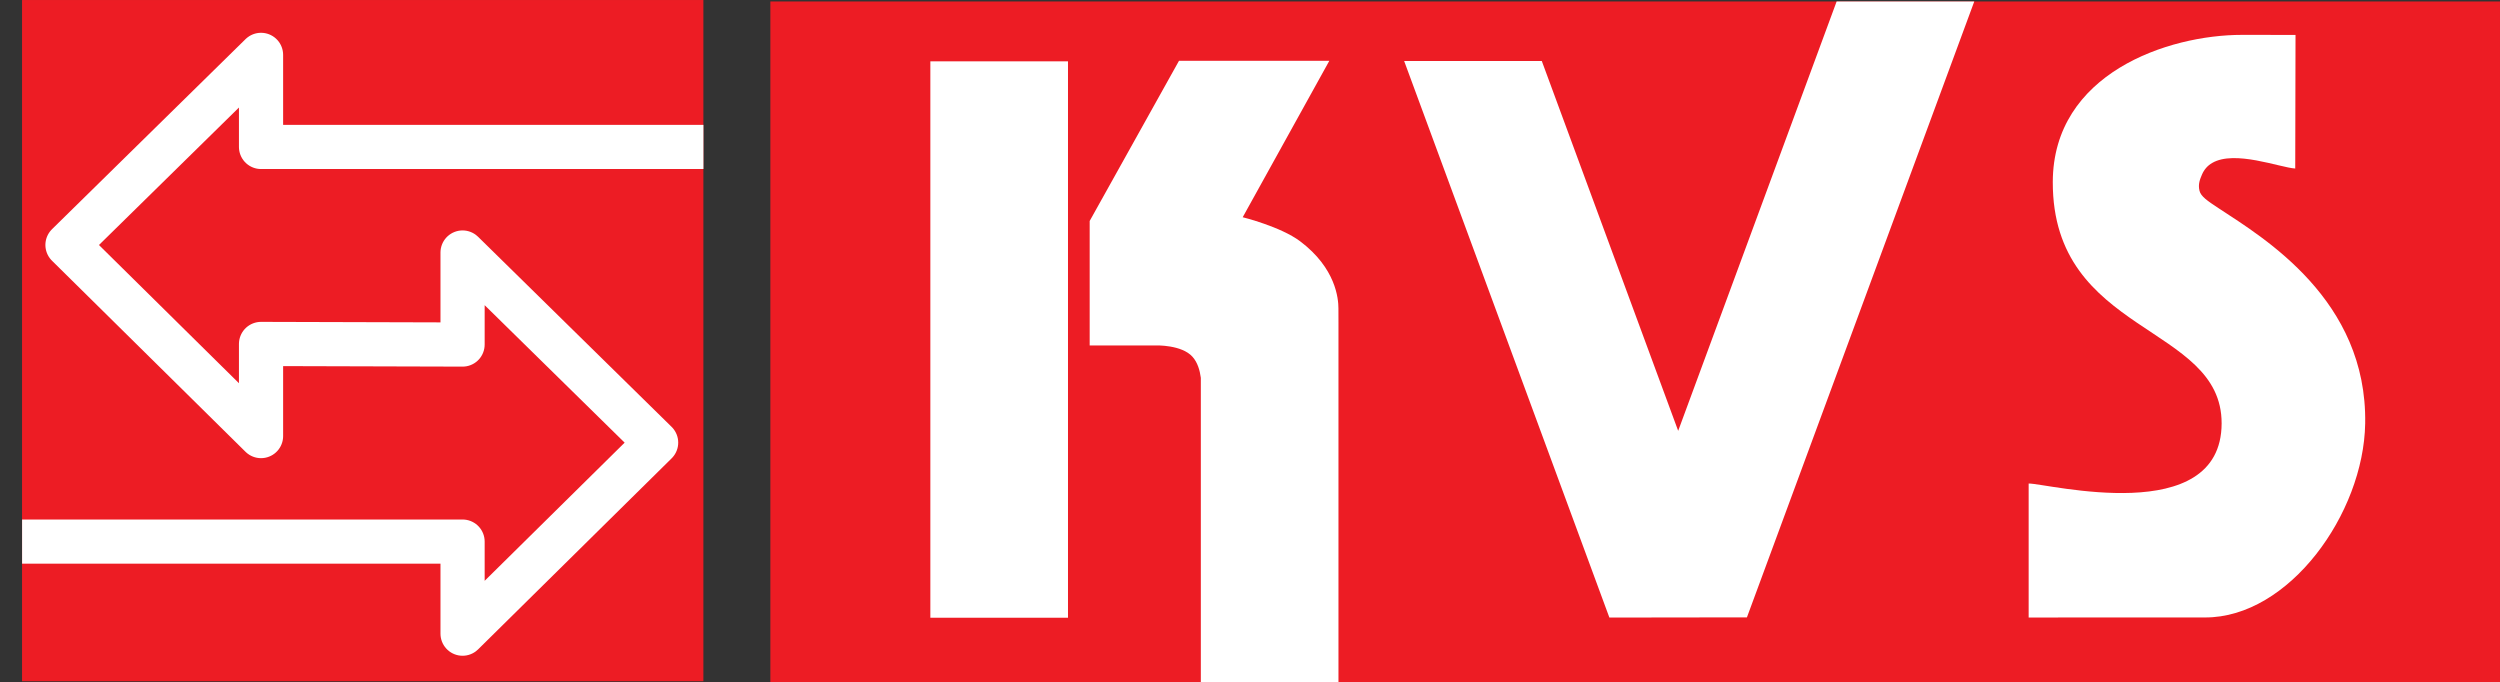
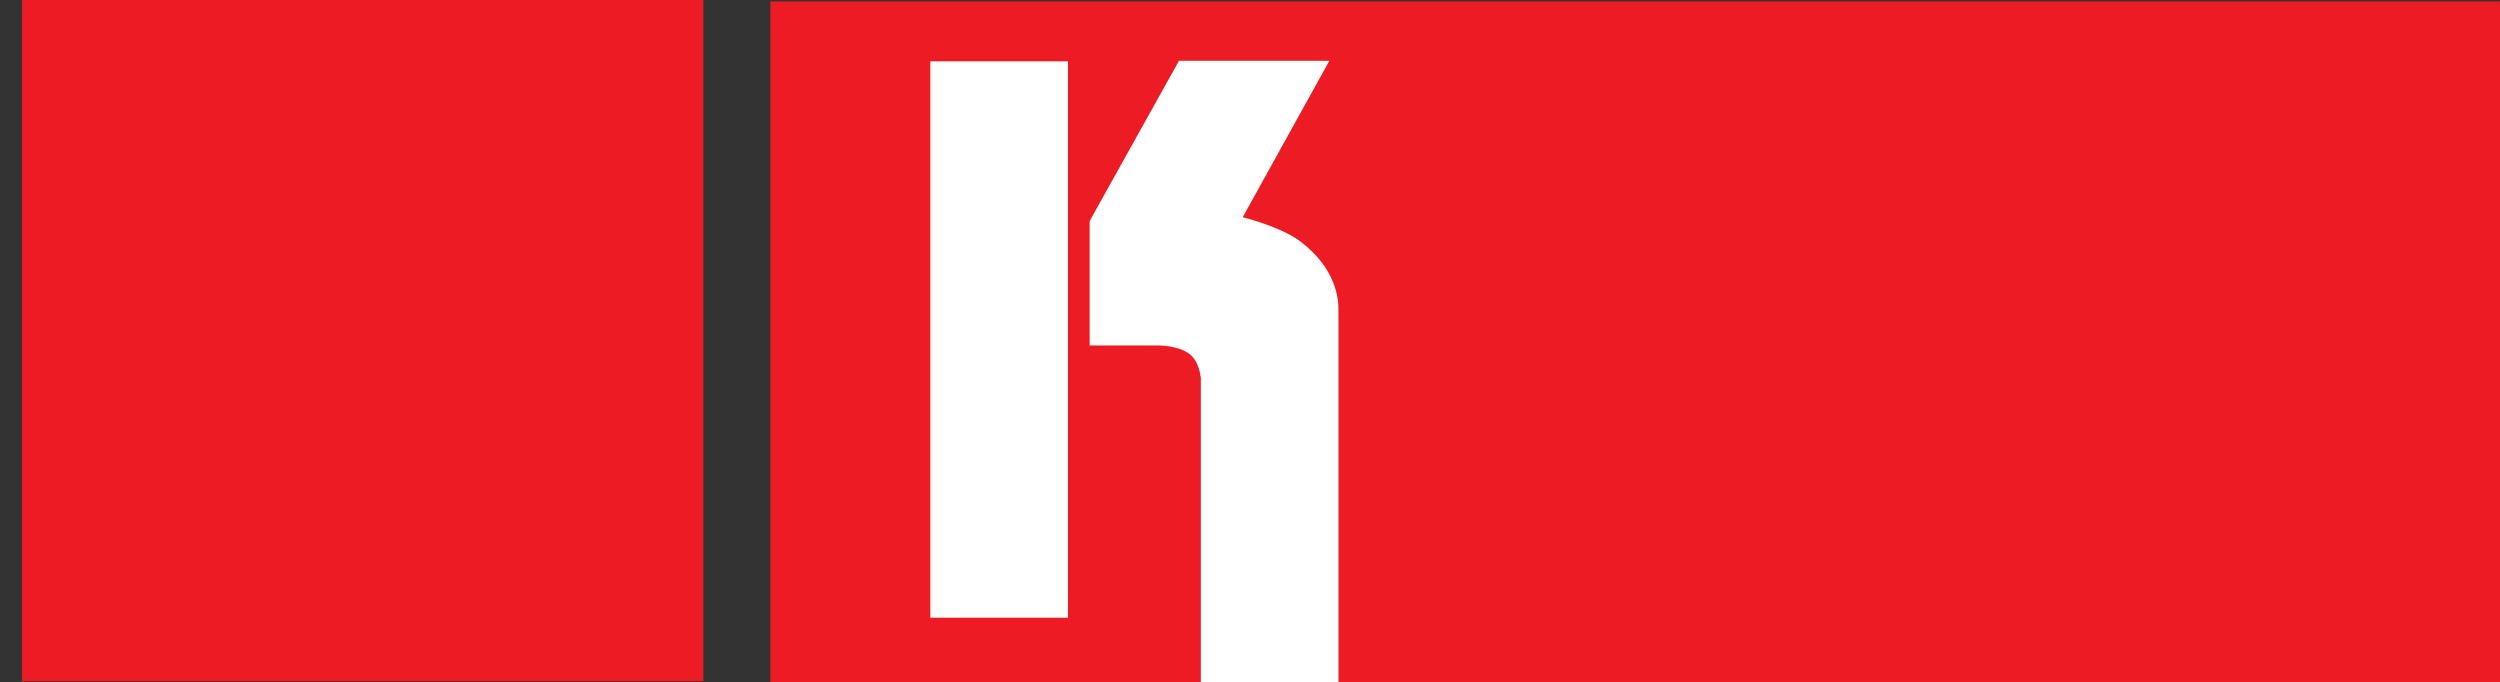
<svg xmlns="http://www.w3.org/2000/svg" xmlns:ns1="http://sodipodi.sourceforge.net/DTD/sodipodi-0.dtd" xmlns:ns2="http://www.inkscape.org/namespaces/inkscape" id="svg2" ns1:version="0.32" ns2:version="0.46" width="65.001" height="17.741" xml:space="preserve" ns1:docname="WaPlan_Kreis_08_Web.svg" version="1.0" ns2:output_extension="org.inkscape.output.svg.inkscape">
  <rect width="100%" height="100%" fill="#333333" stroke="none" />
  <defs id="defs5" />
  <ns1:namedview ns2:window-height="637" ns2:window-width="807" ns2:pageshadow="2" ns2:pageopacity="0.0" guidetolerance="10.0" gridtolerance="10.0" objecttolerance="10.0" borderopacity="1.0" bordercolor="#666666" pagecolor="#ffffff" id="base" showgrid="false" ns2:zoom="3.2152956" ns2:cx="12.574492" ns2:cy="14.989122" ns2:window-x="0" ns2:window-y="66" ns2:current-layer="g11" />
  <g id="g11" ns2:groupmode="layer" ns2:label="WaPlan_Kreis_08_Web" transform="matrix(1.25,0,0,-1.25,-645.803,982.338)">
    <path d="M 531.273,771.7 L 531.273,785.87 L 517.101,785.87 L 517.101,771.7 L 531.273,771.7 z" style="fill:#ed1c24;fill-opacity:1;fill-rule:nonzero;stroke:none" id="path909" />
-     <path d="M 531.274,782.814 L 522.072,782.814 L 522.072,784.729 L 518.046,780.775 L 522.072,776.8 L 522.072,778.716 L 526.264,778.704 L 526.264,780.618 L 530.29,776.664 L 526.264,772.69 L 526.264,774.605 L 517.102,774.605" style="fill:none;stroke:#ffffff;stroke-width:0.919;stroke-linecap:butt;stroke-linejoin:round;stroke-miterlimit:15;stroke-dasharray:none;stroke-opacity:1" id="path911" />
    <path d="M 568.643,771.677 L 568.643,785.84 L 532.666,785.84 L 532.666,771.677 L 568.643,771.677 z" style="fill:#ed1c24;fill-opacity:1;fill-rule:nonzero;stroke:none" id="path913" />
    <path d="M 541.166,784.606 L 544.293,784.606 L 542.491,781.352 C 542.491,781.352 543.281,781.156 543.685,780.852 C 544.431,780.291 544.482,779.655 544.482,779.457 L 544.483,779.167 L 544.483,771.677 L 541.62,771.677 L 541.62,778.012 C 541.6,778.165 541.553,778.331 541.447,778.449 C 541.222,778.702 540.689,778.685 540.689,778.685 L 539.308,778.685 L 539.308,781.274 L 541.166,784.606 z M 535.994,773.022 L 535.994,784.595 L 538.857,784.595 L 538.857,773.022 L 535.994,773.022 z M 535.994,784.595 L 535.994,773.022 L 535.994,784.595 z" style="fill:#ffffff;fill-opacity:1;fill-rule:evenodd;stroke:none" id="path915" />
-     <path d="M 545.849,784.602 L 548.712,784.602 L 551.549,776.909 L 554.845,785.84 L 557.708,785.84 L 552.979,773.029 L 550.118,773.025 L 545.849,784.602 z" style="fill:#ffffff;fill-opacity:1;fill-rule:nonzero;stroke:none" id="path917" />
-     <path d="M 563.276,785.145 C 563.467,785.145 564.388,785.145 564.39,785.144 L 564.384,782.365 C 564.066,782.385 563.123,782.756 562.655,782.48 C 562.562,782.426 562.489,782.346 562.442,782.234 C 562.403,782.142 562.36,782.04 562.392,781.905 C 562.42,781.787 562.549,781.697 562.804,781.53 C 563.726,780.923 565.883,779.636 565.839,777.061 C 565.808,775.185 564.253,773.023 562.509,773.027 L 558.839,773.026 L 558.839,775.813 C 559.221,775.817 562.848,774.875 562.853,777.064 C 562.857,779.135 559.334,778.895 559.341,782.085 C 559.346,784.342 561.735,785.146 563.276,785.145" style="fill:#ffffff;fill-opacity:1;fill-rule:nonzero;stroke:none" id="path919" />
  </g>
</svg>